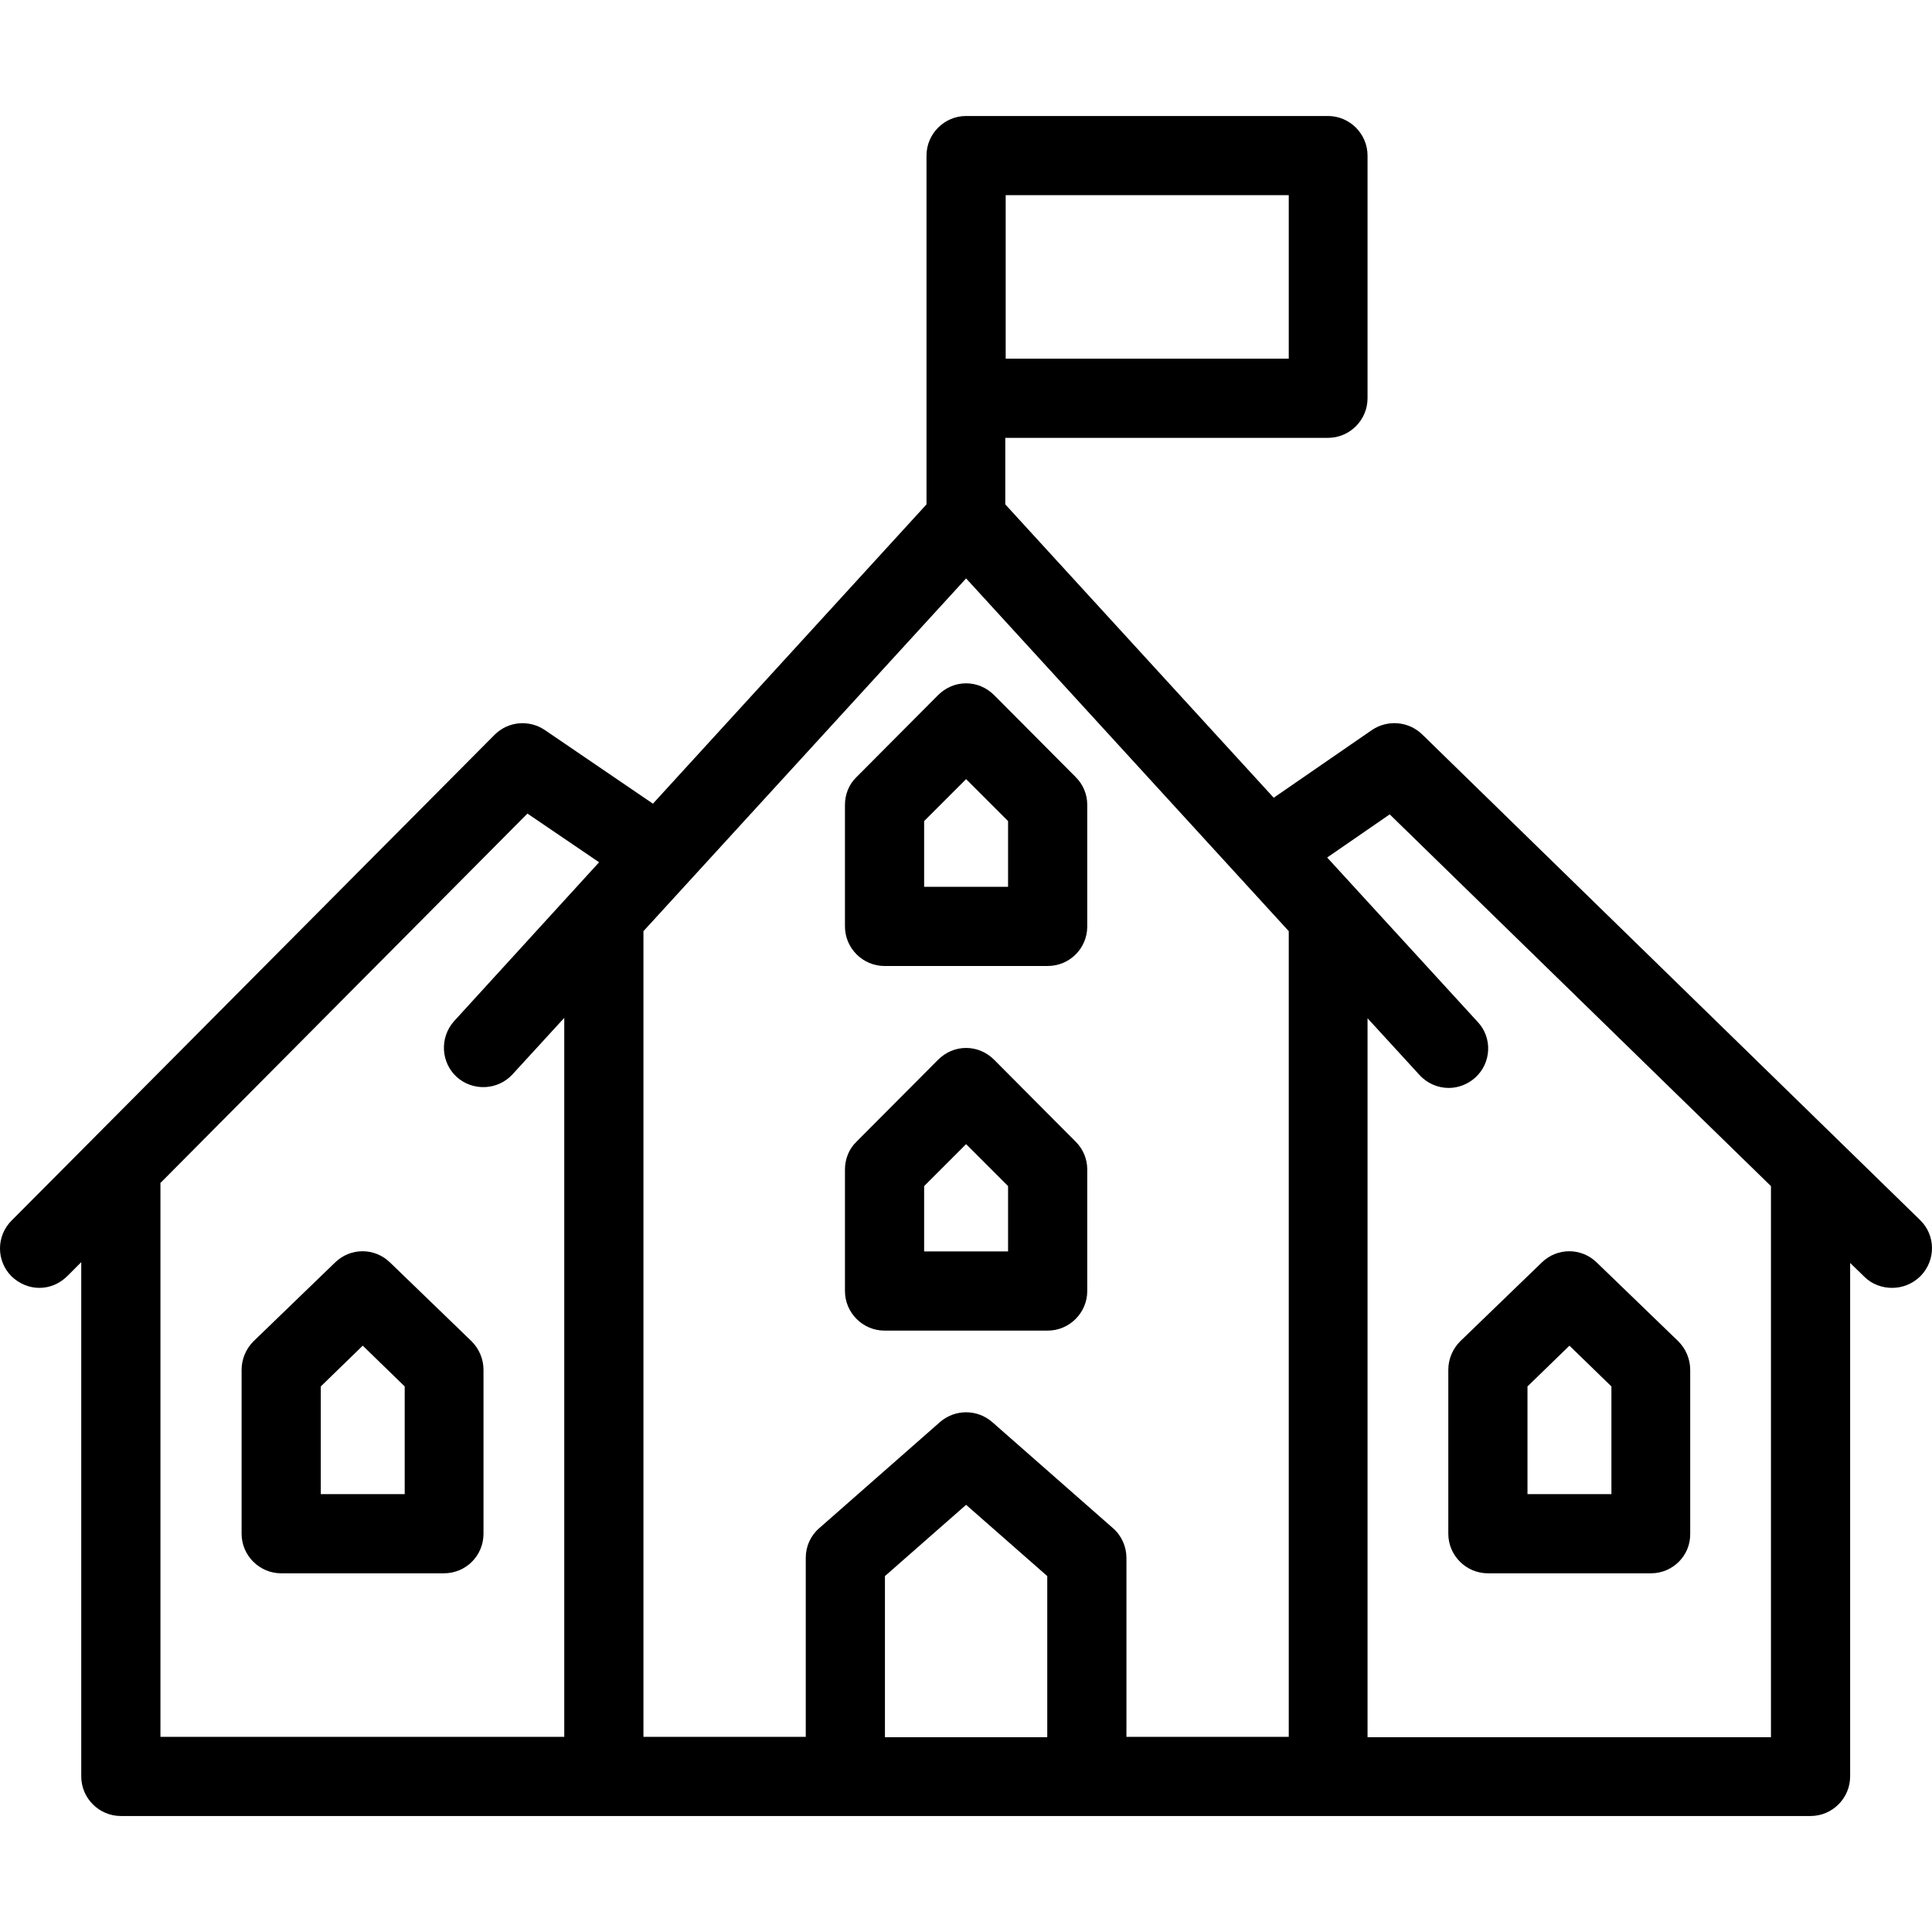
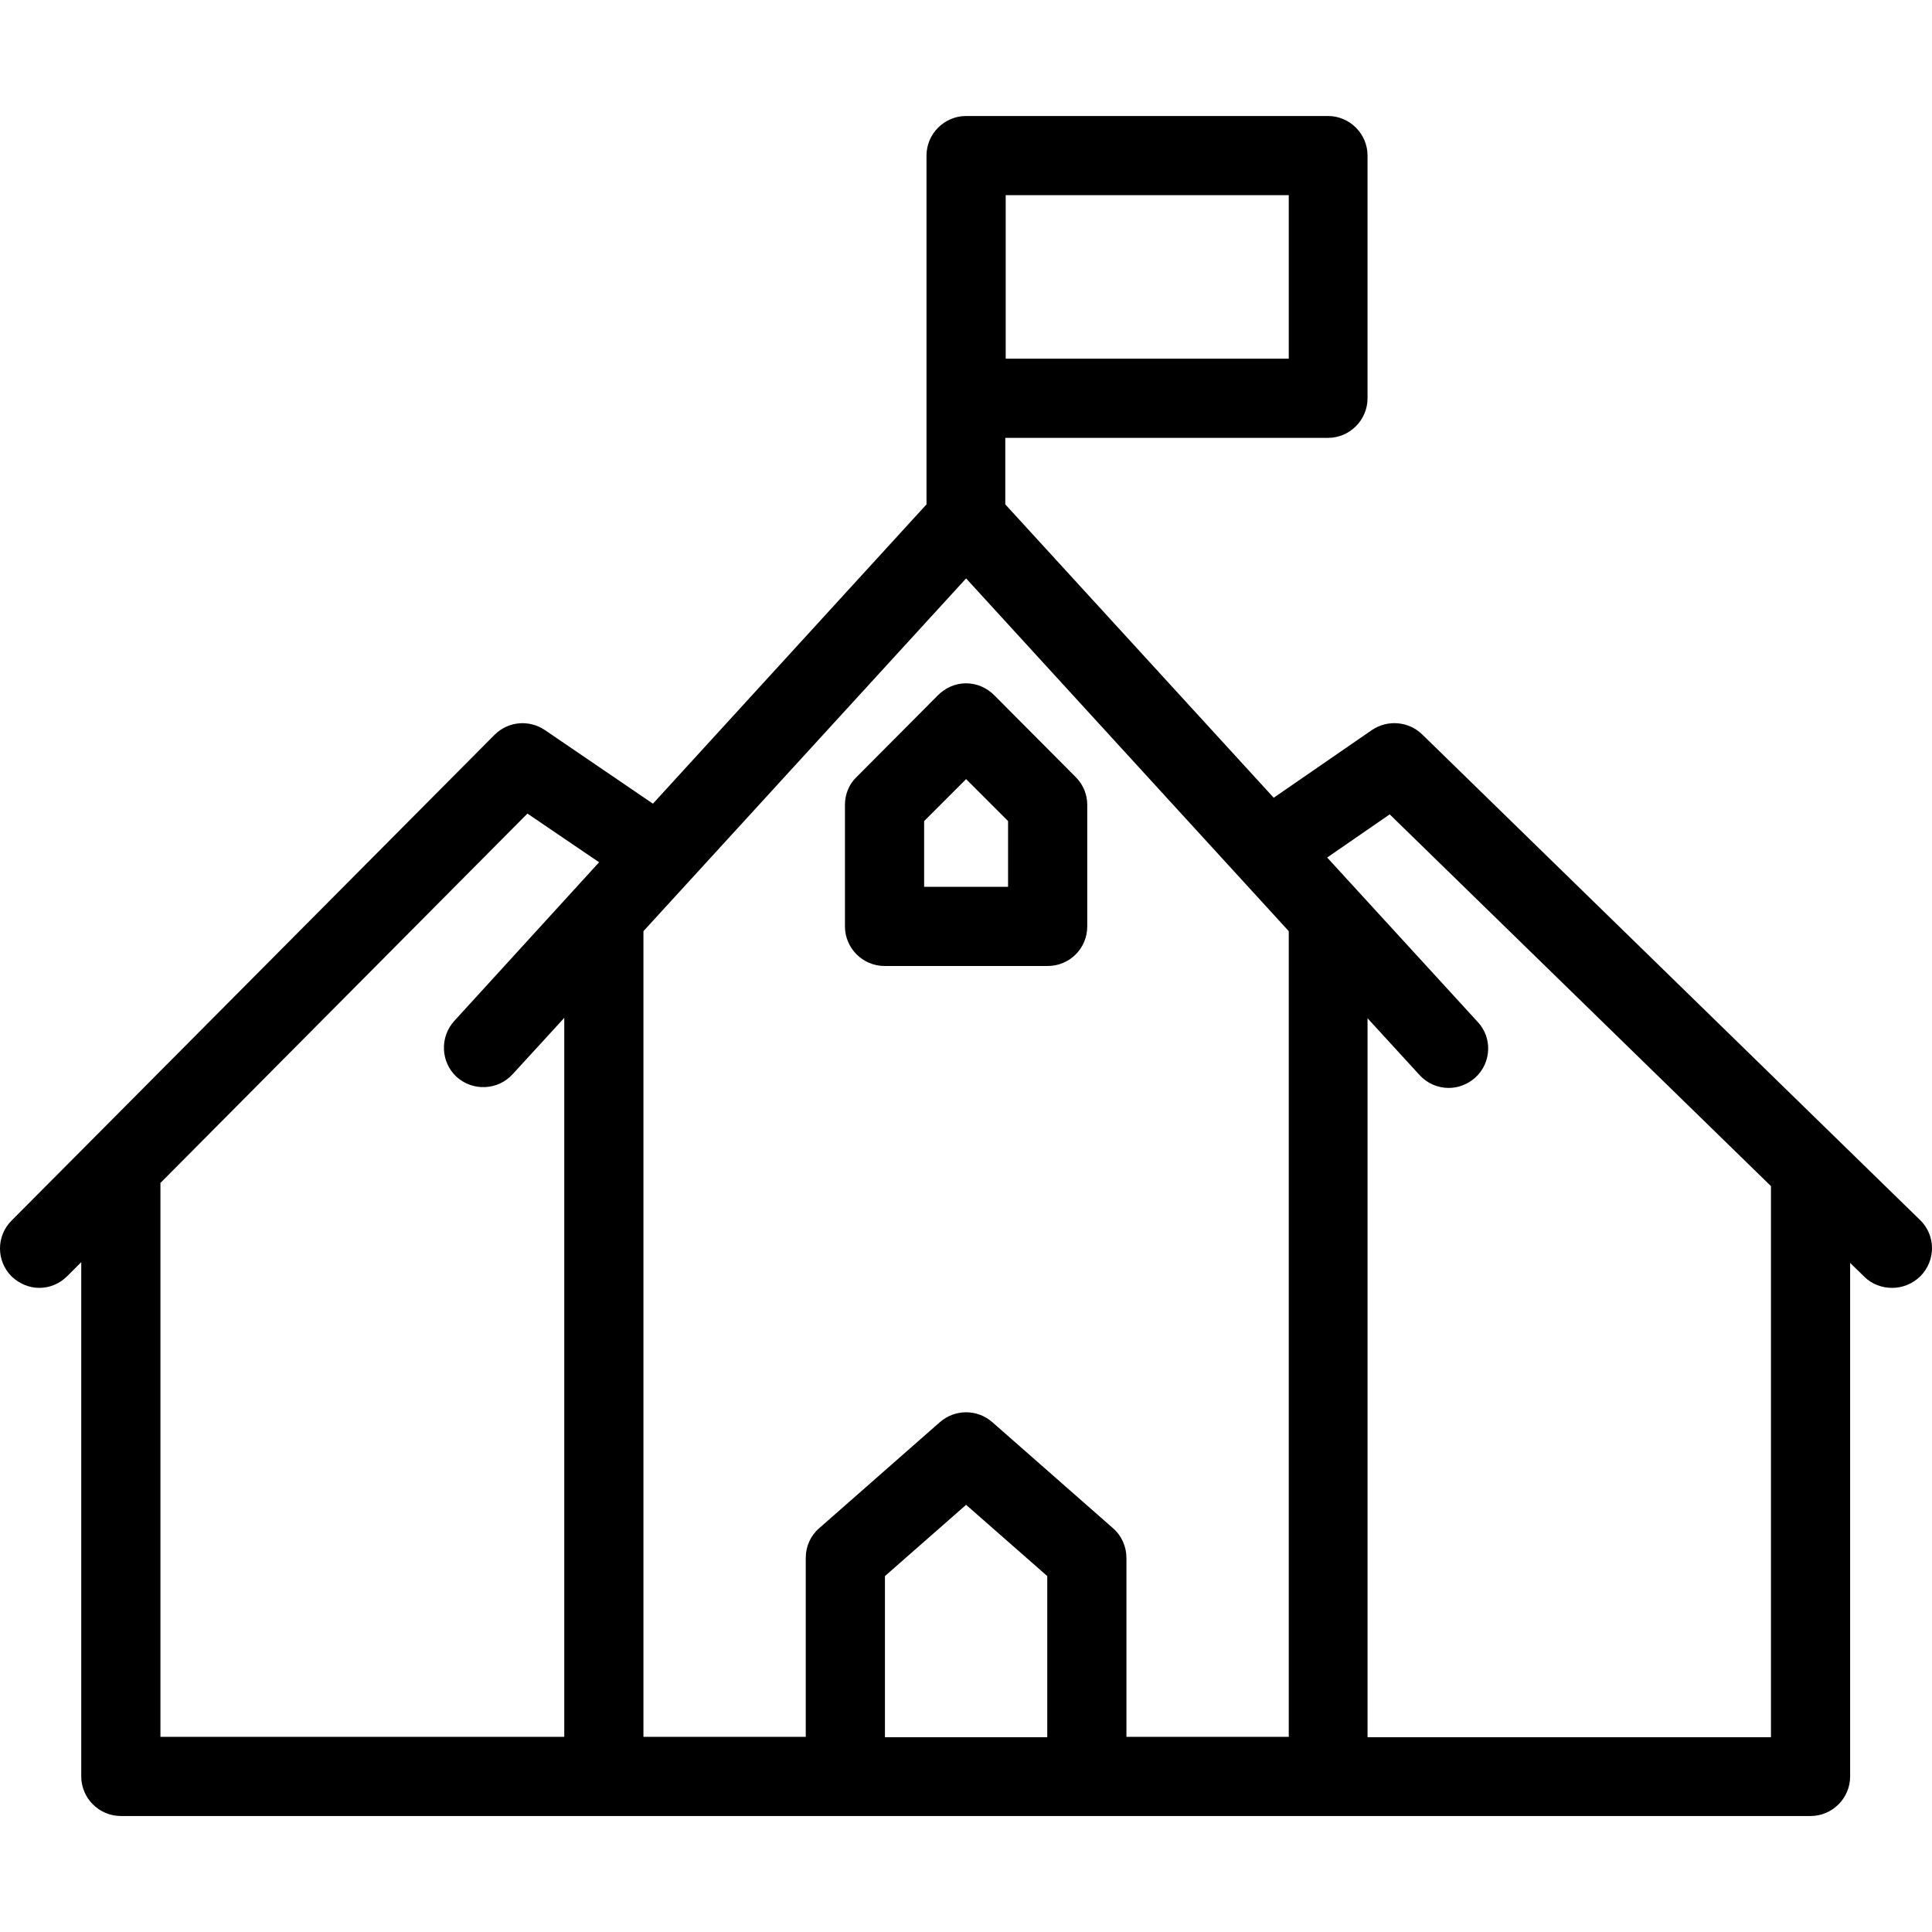
<svg xmlns="http://www.w3.org/2000/svg" fill="#000000" height="800px" width="800px" version="1.1" id="Layer_1" viewBox="0 0 488 488" xml:space="preserve">
  <g transform="translate(0 -540.36)">
    <g>
      <g>
-         <path d="M365.825,886.358v41.4c0,5.5,4.5,10,10,10h41.2c5.5,0,10-4.5,9.9-10v-41.4c0-2.7-1.1-5.3-3-7.2l-20.6-19.9      c-3.9-3.8-10-3.8-13.9,0l-20.6,19.9C366.925,881.058,365.825,883.658,365.825,886.358z M385.825,890.558l10.6-10.3l10.6,10.3      v27.2h-21.1h-0.1V890.558z" />
-         <path d="M251.125,808.058c-1.9-1.9-4.4-3-7.1-3s-5.2,1.1-7.1,3l-20.6,20.7c-1.9,1.8-2.9,4.4-2.9,7v30.7c0,5.5,4.5,10,10,10h41.2      c5.5,0,10-4.5,10-10v-30.7c0-2.6-1-5.1-2.9-7L251.125,808.058z M254.625,856.458h-21.2v-16.5l10.6-10.6l10.6,10.6V856.458z" />
-         <path d="M84.625,859.258l-20.6,19.9c-1.9,1.9-3,4.5-3,7.2v41.4c0,5.5,4.5,10,10,10h41.1c5.6,0,10-4.5,10-10v-41.4      c0-2.7-1.1-5.3-3-7.2l-20.6-19.9C94.625,855.458,88.525,855.458,84.625,859.258z M102.225,917.758h-21.2v-27.2l10.6-10.3      l10.6,10.3V917.758z" />
        <path d="M216.325,736.658c-1.9,1.8-2.9,4.4-2.9,7v30.7c0,5.5,4.5,10,10,10h41.2c5.5,0,10-4.4,10-10v-30.7c0-2.6-1-5.1-2.9-7      l-20.6-20.7c-1.9-1.9-4.4-3-7.1-3s-5.2,1.1-7.1,3L216.325,736.658z M254.625,747.758v16.6h-21.2v-16.6l10.6-10.6L254.625,747.758      z" />
        <path d="M485.025,848.56L485.025,848.56l-125.8-122.7c-3.4-3.3-8.7-3.8-12.7-1.1l-24.8,17.1l-67.8-74.1v-16.8h81.5      c5.5,0,10-4.5,10-10v-61.3c0-5.5-4.5-10-10-10h-91.4c-5.5,0-10,4.5-10,10v88.1l-69.1,75.6l-27.3-18.6c-4-2.7-9.3-2.2-12.7,1.2      l-101.4,102l-20.6,20.7c-3.9,3.9-3.9,10.2,0,14.1c2,1.9,4.5,2.9,7,2.9c2.6,0,5.1-1,7.1-3l3.5-3.5v129.9c0,5.5,4.5,10,10,10h426.8      c5.5,0,10-4.5,10-10v-129.7l3.6,3.5c1.9,1.9,4.5,2.8,7,2.8c2.6,0,5.2-1,7.2-3C489.025,858.66,488.925,852.36,485.025,848.56z       M254.025,589.66h71.5v41.3h-71.5V589.66z M115.325,812.36c4.1,3.7,10.4,3.4,14.1-0.6l13.1-14.3v181.6h-102v-140h0.1l92.6-93.2      l18.1,12.3l-36.6,40.1C111.025,802.36,111.325,808.66,115.325,812.36z M264.525,979.16h-41v-40.7l20.5-18l20.5,18V979.16z       M325.525,979.06h-41v-45.2c0-2.8-1.2-5.6-3.4-7.5h0l-30.5-26.8c-3.8-3.3-9.4-3.3-13.2,0l-30.5,26.8c-2.2,1.9-3.4,4.6-3.4,7.5      v45.2h-41v-203.5l81.5-89.1l81.5,89.1V979.06z M373.225,798.46l-38-41.5l15.8-10.9l96.3,93.9v139.2h-101.9v-181.6l13.1,14.3      c2,2.2,4.7,3.3,7.4,3.3c2.4,0,4.8-0.9,6.7-2.6C376.725,808.86,377.025,802.46,373.225,798.46z" />
      </g>
    </g>
  </g>
</svg>